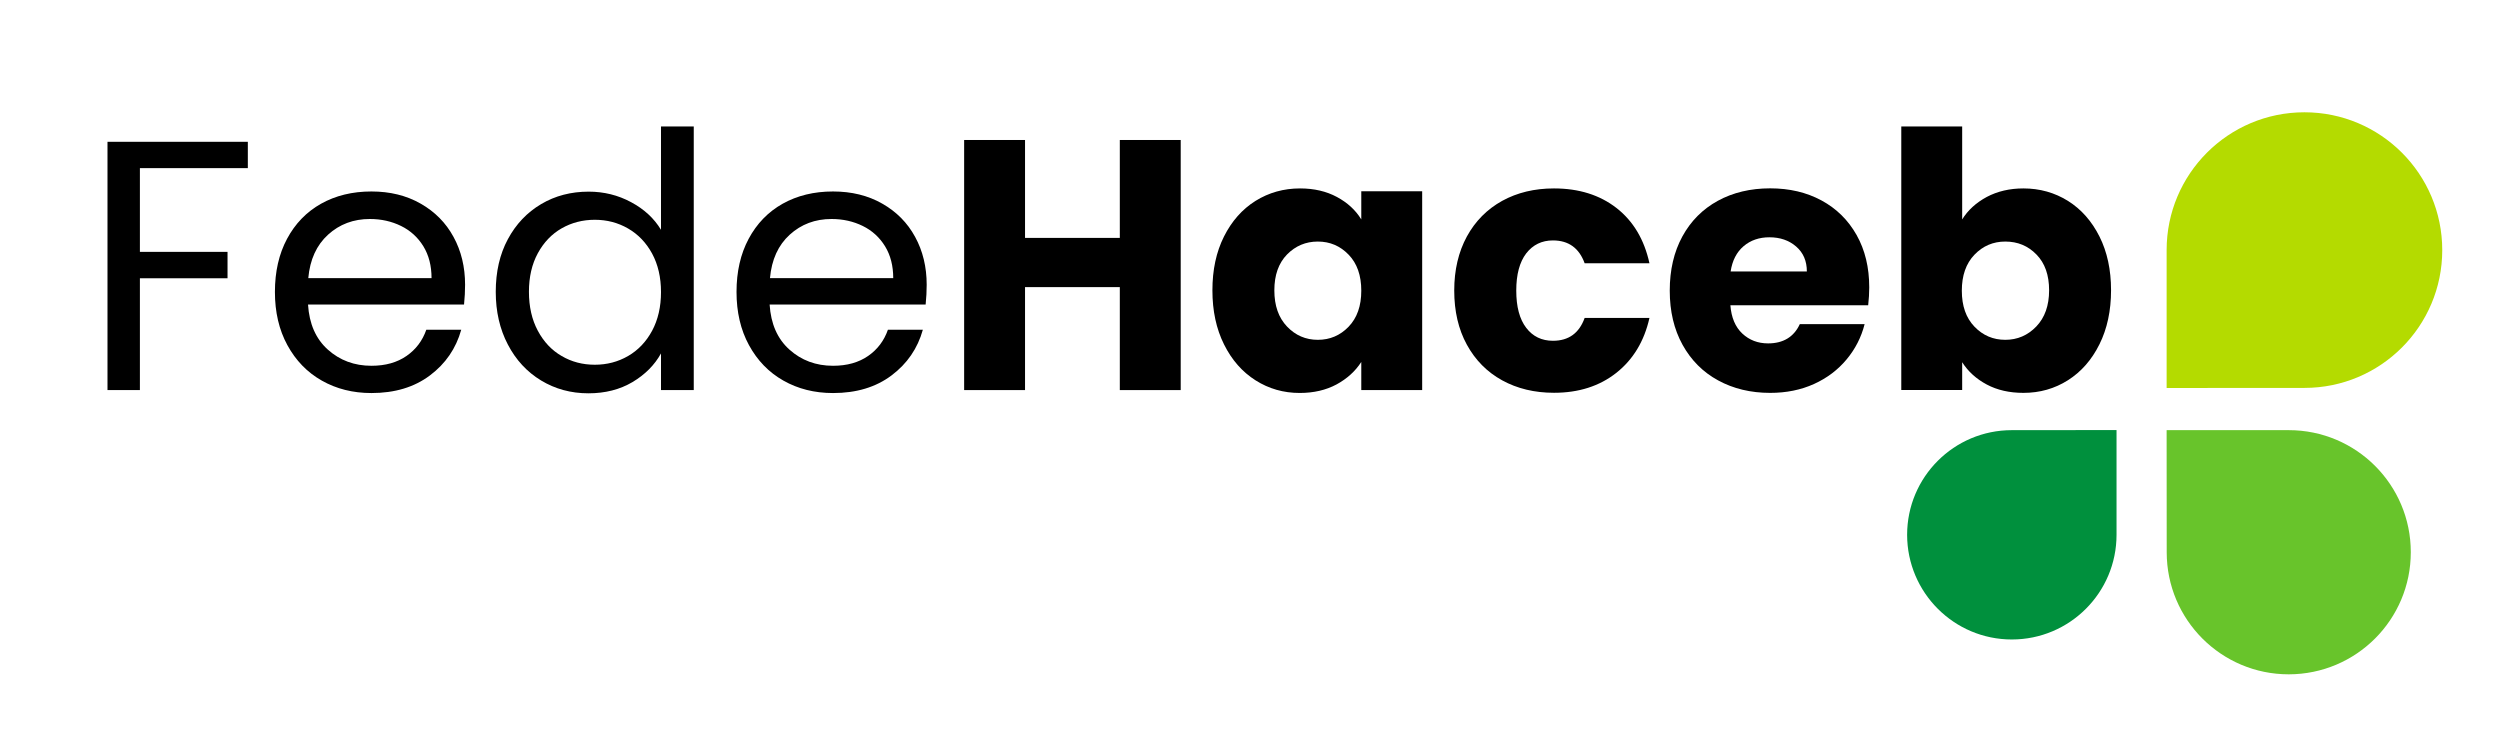
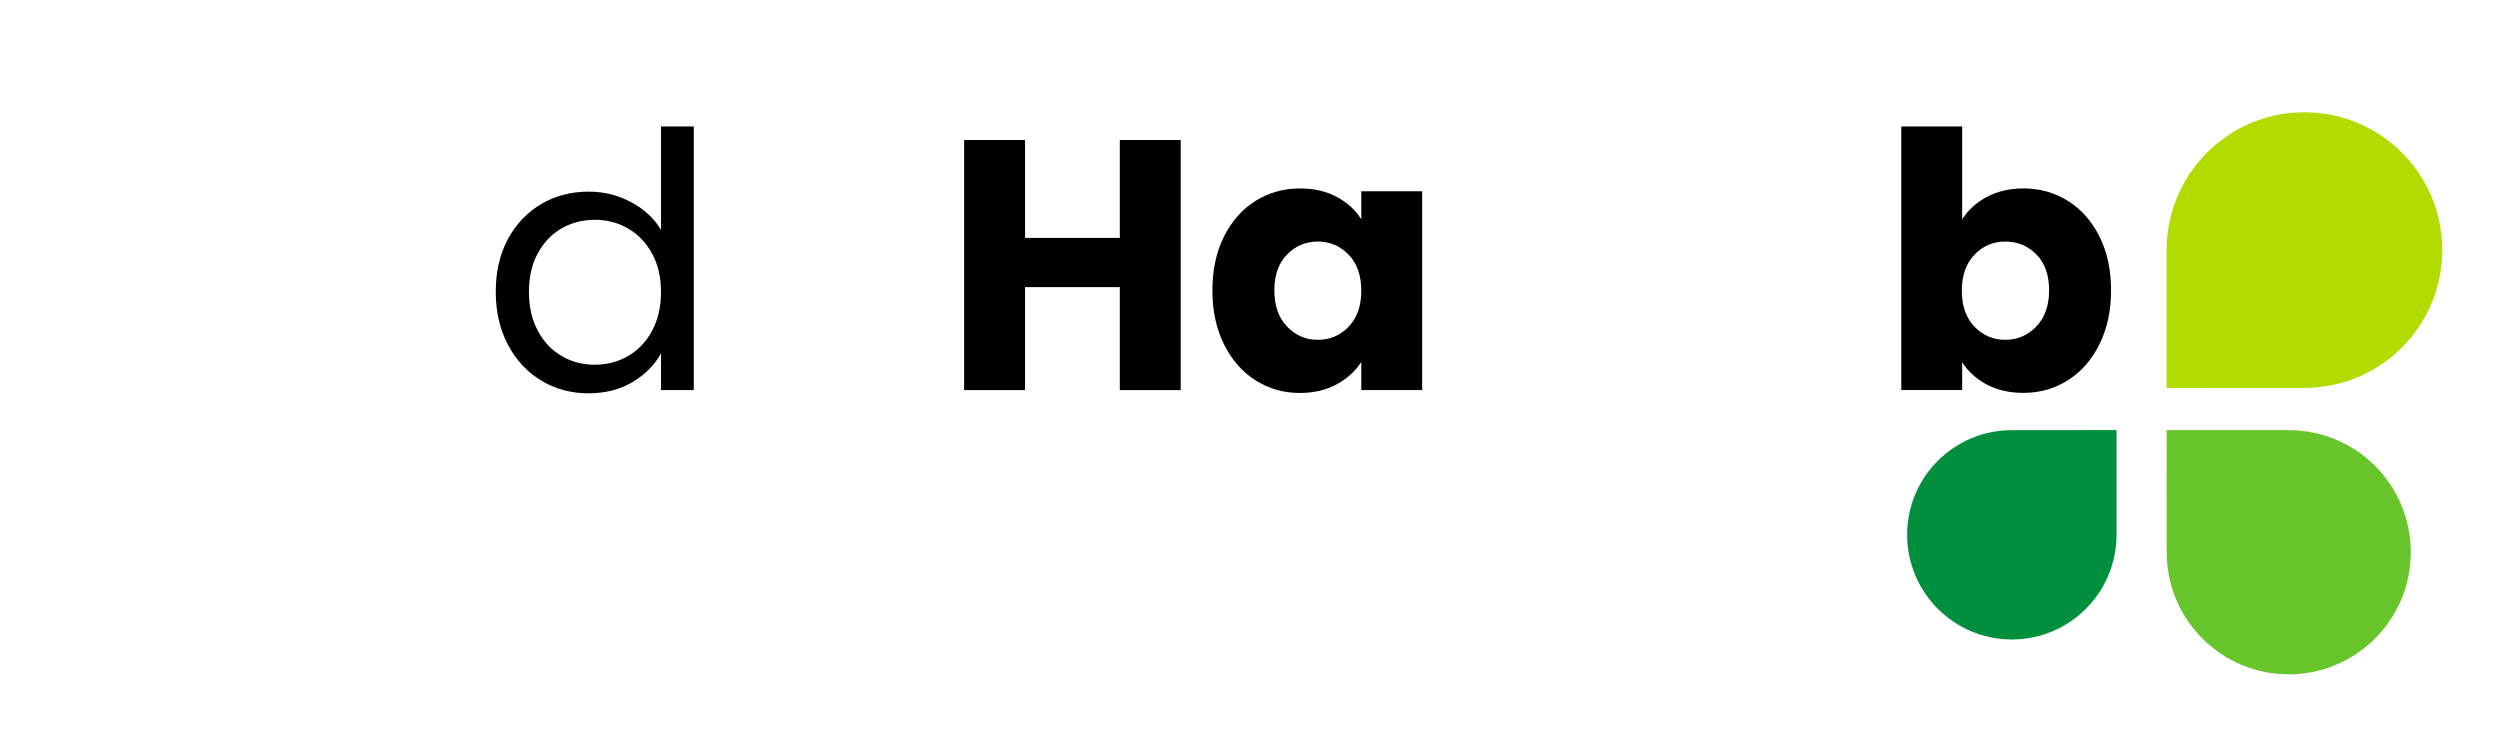
<svg xmlns="http://www.w3.org/2000/svg" version="1.1" id="Layer_1" x="0px" y="0px" viewBox="0 0 286.99 84.92" style="enable-background:new 0 0 286.99 84.92;" xml:space="preserve">
  <style type="text/css">
	.st0{fill:#FF9500;}
	.st1{fill:#B4DB00;}
	.st2{fill:#68C42B;}
	.st3{fill:#00903D;}
</style>
  <g>
    <path class="st1" d="M264.54,12.89L264.54,12.89c-8.74,0-15.82,7.08-15.82,15.82v0c0,15.62,0,15.83,0,15.83s0.24-0.01,15.82-0.01h0   c8.74,0,15.82-7.08,15.82-15.82v0C280.36,19.98,273.28,12.89,264.54,12.89z" />
    <path class="st2" d="M276.75,63.39L276.75,63.39c0-7.74-6.27-14.01-14.01-14.01h0c-13.84,0-14.02,0-14.02,0s0.01,0.21,0.01,14.02v0   c0,7.74,6.27,14.01,14.01,14.01h0C270.48,77.4,276.75,71.13,276.75,63.39z" />
    <path class="st3" d="M230.95,73.41L230.95,73.41c6.64,0,12.02-5.38,12.02-12.02v0c0-11.86,0-12.02,0-12.02s-0.18,0.01-12.02,0.01h0   c-6.64,0-12.02,5.38-12.02,12.02v0C218.94,68.03,224.32,73.41,230.95,73.41z" />
    <g>
-       <path d="M28.45,16.27v3.03H16.06v9.61h10.06v3.03H16.06v12.84h-3.72v-28.5H28.45z" />
-       <path d="M53.27,34.96H35.36c0.14,2.21,0.89,3.93,2.27,5.17c1.38,1.24,3.05,1.86,5.01,1.86c1.61,0,2.95-0.38,4.03-1.13    c1.08-0.75,1.83-1.75,2.27-3.01h4.01c-0.6,2.15-1.8,3.9-3.6,5.25c-1.8,1.35-4.03,2.02-6.71,2.02c-2.13,0-4.03-0.48-5.7-1.43    c-1.68-0.95-2.99-2.31-3.95-4.07c-0.96-1.76-1.43-3.8-1.43-6.11c0-2.32,0.46-4.35,1.39-6.09c0.93-1.74,2.23-3.09,3.9-4.03    c1.68-0.94,3.6-1.41,5.79-1.41c2.13,0,4.01,0.46,5.64,1.39c1.64,0.93,2.9,2.2,3.78,3.82c0.89,1.62,1.33,3.46,1.33,5.5    C53.39,33.42,53.35,34.17,53.27,34.96z M48.6,28.27c-0.63-1.02-1.48-1.8-2.56-2.33c-1.08-0.53-2.27-0.8-3.58-0.8    c-1.88,0-3.48,0.6-4.8,1.8c-1.32,1.2-2.08,2.86-2.27,4.99h14.15C49.54,30.52,49.23,29.3,48.6,28.27z" />
      <path d="M58.3,27.46c0.93-1.73,2.2-3.07,3.82-4.03S65.56,22,67.58,22c1.74,0,3.37,0.4,4.87,1.21c1.5,0.8,2.64,1.86,3.43,3.17    V14.52h3.76v30.26h-3.76v-4.21c-0.74,1.34-1.83,2.43-3.27,3.29c-1.45,0.86-3.14,1.29-5.07,1.29c-1.99,0-3.8-0.49-5.42-1.47    s-2.9-2.36-3.82-4.13c-0.93-1.77-1.39-3.79-1.39-6.05C56.91,31.2,57.37,29.19,58.3,27.46z M74.86,29.11    c-0.68-1.25-1.6-2.21-2.76-2.88c-1.16-0.67-2.43-1-3.82-1c-1.39,0-2.66,0.33-3.8,0.98c-1.14,0.65-2.06,1.61-2.74,2.86    c-0.68,1.25-1.02,2.73-1.02,4.42c0,1.72,0.34,3.21,1.02,4.48c0.68,1.27,1.59,2.24,2.74,2.9c1.14,0.67,2.41,1,3.8,1    c1.39,0,2.66-0.33,3.82-1c1.16-0.67,2.08-1.64,2.76-2.9c0.68-1.27,1.02-2.75,1.02-4.44C75.88,31.84,75.54,30.37,74.86,29.11z" />
-       <path d="M106.26,34.96H88.35c0.14,2.21,0.89,3.93,2.27,5.17c1.38,1.24,3.05,1.86,5.01,1.86c1.61,0,2.95-0.38,4.03-1.13    c1.08-0.75,1.83-1.75,2.27-3.01h4.01c-0.6,2.15-1.8,3.9-3.6,5.25c-1.8,1.35-4.03,2.02-6.71,2.02c-2.13,0-4.03-0.48-5.7-1.43    c-1.68-0.95-2.99-2.31-3.95-4.07c-0.96-1.76-1.43-3.8-1.43-6.11c0-2.32,0.46-4.35,1.39-6.09c0.93-1.74,2.23-3.09,3.9-4.03    c1.68-0.94,3.6-1.41,5.79-1.41c2.13,0,4.01,0.46,5.64,1.39c1.64,0.93,2.9,2.2,3.78,3.82c0.89,1.62,1.33,3.46,1.33,5.5    C106.38,33.42,106.34,34.17,106.26,34.96z M101.6,28.27c-0.63-1.02-1.48-1.8-2.56-2.33c-1.08-0.53-2.27-0.8-3.58-0.8    c-1.88,0-3.48,0.6-4.8,1.8s-2.08,2.86-2.27,4.99h14.15C102.54,30.52,102.23,29.3,101.6,28.27z" />
      <path d="M135.54,16.07v28.71h-6.99V32.96h-10.88v11.82h-6.99V16.07h6.99v11.24h10.88V16.07H135.54z" />
      <path d="M140.51,27.15c0.89-1.77,2.09-3.13,3.62-4.09c1.53-0.95,3.23-1.43,5.11-1.43c1.61,0,3.02,0.33,4.23,0.98    c1.21,0.65,2.15,1.51,2.8,2.58v-3.23h6.99v22.82h-6.99v-3.23c-0.68,1.06-1.63,1.92-2.84,2.58c-1.21,0.65-2.62,0.98-4.23,0.98    c-1.85,0-3.54-0.48-5.07-1.45c-1.53-0.97-2.73-2.34-3.62-4.13c-0.89-1.79-1.33-3.85-1.33-6.2    C139.18,30.98,139.62,28.92,140.51,27.15z M154.82,29.24c-0.97-1.01-2.15-1.51-3.54-1.51c-1.39,0-2.57,0.5-3.54,1.49    c-0.97,1-1.45,2.37-1.45,4.11c0,1.75,0.48,3.13,1.45,4.15c0.97,1.02,2.15,1.53,3.54,1.53c1.39,0,2.57-0.5,3.54-1.51    c0.97-1.01,1.45-2.38,1.45-4.13C156.27,31.62,155.79,30.24,154.82,29.24z" />
-       <path d="M168.39,27.15c0.97-1.77,2.32-3.13,4.05-4.09c1.73-0.95,3.71-1.43,5.95-1.43c2.86,0,5.25,0.75,7.18,2.25    c1.92,1.5,3.18,3.61,3.78,6.34h-7.44c-0.63-1.74-1.84-2.62-3.64-2.62c-1.28,0-2.3,0.5-3.07,1.49c-0.76,1-1.14,2.42-1.14,4.27    c0,1.85,0.38,3.28,1.14,4.27c0.76,1,1.79,1.49,3.07,1.49c1.8,0,3.01-0.87,3.64-2.62h7.44c-0.6,2.67-1.87,4.77-3.8,6.3    c-1.94,1.53-4.32,2.29-7.16,2.29c-2.24,0-4.22-0.48-5.95-1.43c-1.73-0.95-3.08-2.32-4.05-4.09c-0.97-1.77-1.45-3.84-1.45-6.22    C166.94,30.99,167.43,28.92,168.39,27.15z" />
-       <path d="M214.46,35.04h-15.82c0.11,1.42,0.57,2.5,1.37,3.25c0.8,0.75,1.79,1.13,2.96,1.13c1.74,0,2.96-0.74,3.64-2.21h7.44    c-0.38,1.5-1.07,2.85-2.07,4.05c-1,1.2-2.24,2.14-3.74,2.82c-1.5,0.68-3.18,1.02-5.03,1.02c-2.24,0-4.23-0.48-5.97-1.43    c-1.75-0.95-3.11-2.32-4.09-4.09s-1.47-3.84-1.47-6.22c0-2.37,0.48-4.44,1.45-6.22c0.97-1.77,2.32-3.13,4.07-4.09    c1.74-0.95,3.75-1.43,6.01-1.43c2.21,0,4.17,0.46,5.89,1.39c1.72,0.93,3.06,2.25,4.03,3.97c0.97,1.72,1.45,3.72,1.45,6.01    C214.58,33.65,214.54,34.33,214.46,35.04z M207.42,31.16c0-1.2-0.41-2.15-1.23-2.86c-0.82-0.71-1.84-1.06-3.07-1.06    c-1.17,0-2.16,0.34-2.96,1.02c-0.8,0.68-1.3,1.65-1.49,2.9H207.42z" />
      <path d="M228.07,22.61c1.23-0.65,2.63-0.98,4.21-0.98c1.88,0,3.58,0.48,5.11,1.43c1.53,0.96,2.73,2.32,3.62,4.09    c0.89,1.77,1.33,3.83,1.33,6.17c0,2.34-0.44,4.41-1.33,6.2c-0.89,1.79-2.09,3.16-3.62,4.13c-1.53,0.97-3.23,1.45-5.11,1.45    c-1.61,0-3.01-0.32-4.21-0.96c-1.2-0.64-2.14-1.49-2.82-2.56v3.19h-6.99V14.52h6.99v10.67C225.91,24.12,226.85,23.27,228.07,22.61    z M233.78,29.22c-0.97-1-2.16-1.49-3.58-1.49c-1.39,0-2.57,0.5-3.54,1.51c-0.97,1.01-1.45,2.39-1.45,4.13    c0,1.75,0.48,3.12,1.45,4.13c0.97,1.01,2.15,1.51,3.54,1.51c1.39,0,2.58-0.51,3.56-1.53c0.98-1.02,1.47-2.41,1.47-4.15    C235.23,31.58,234.75,30.21,233.78,29.22z" />
    </g>
  </g>
</svg>